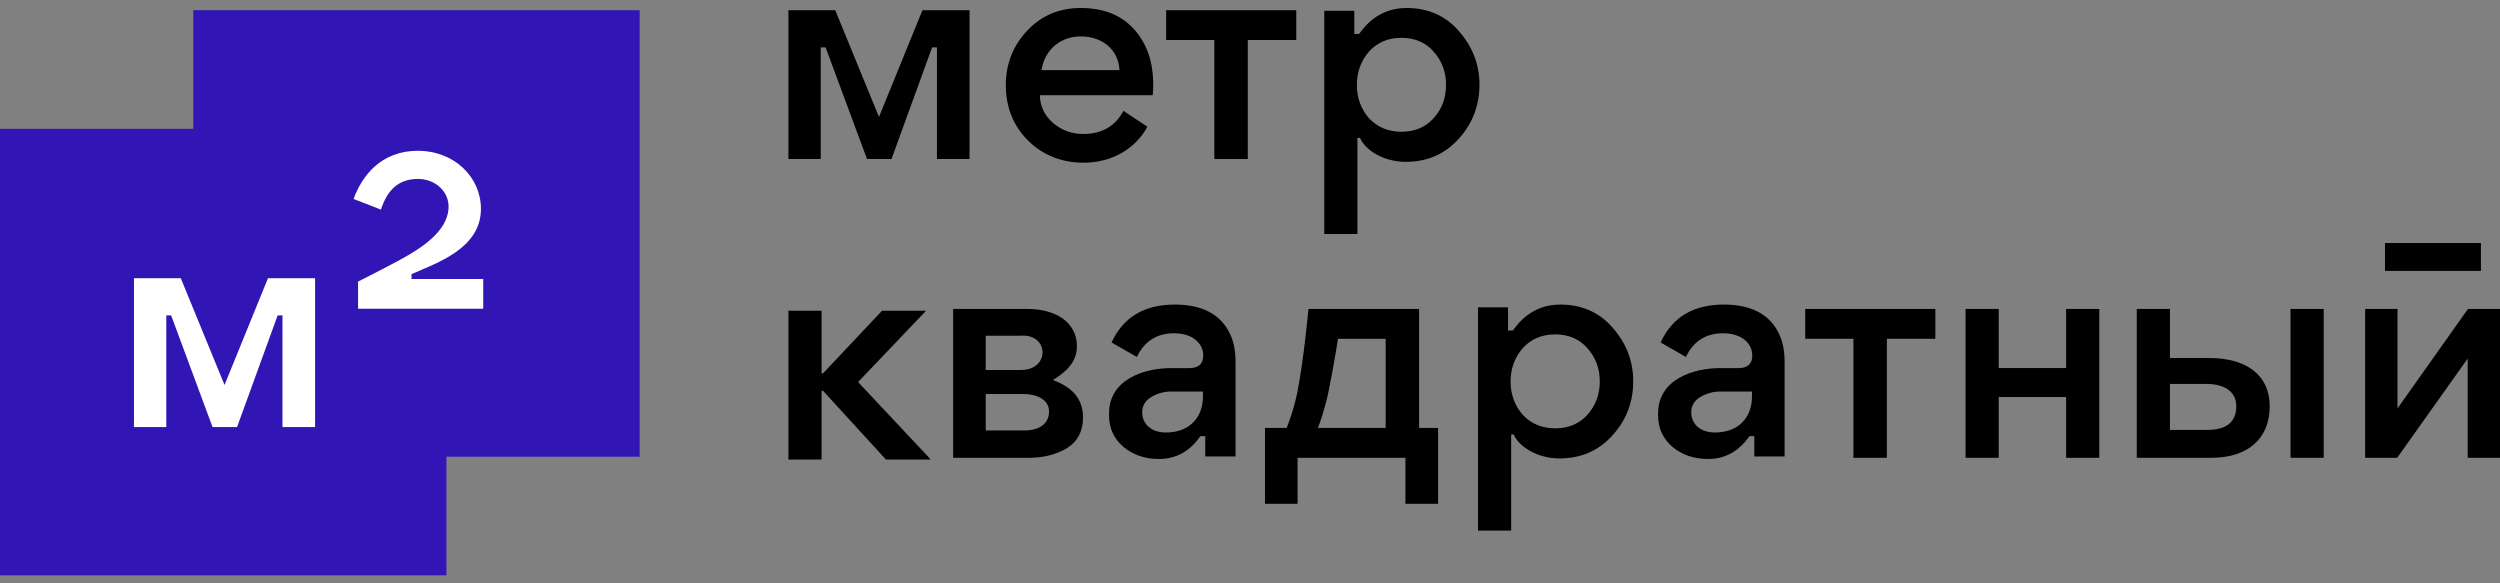
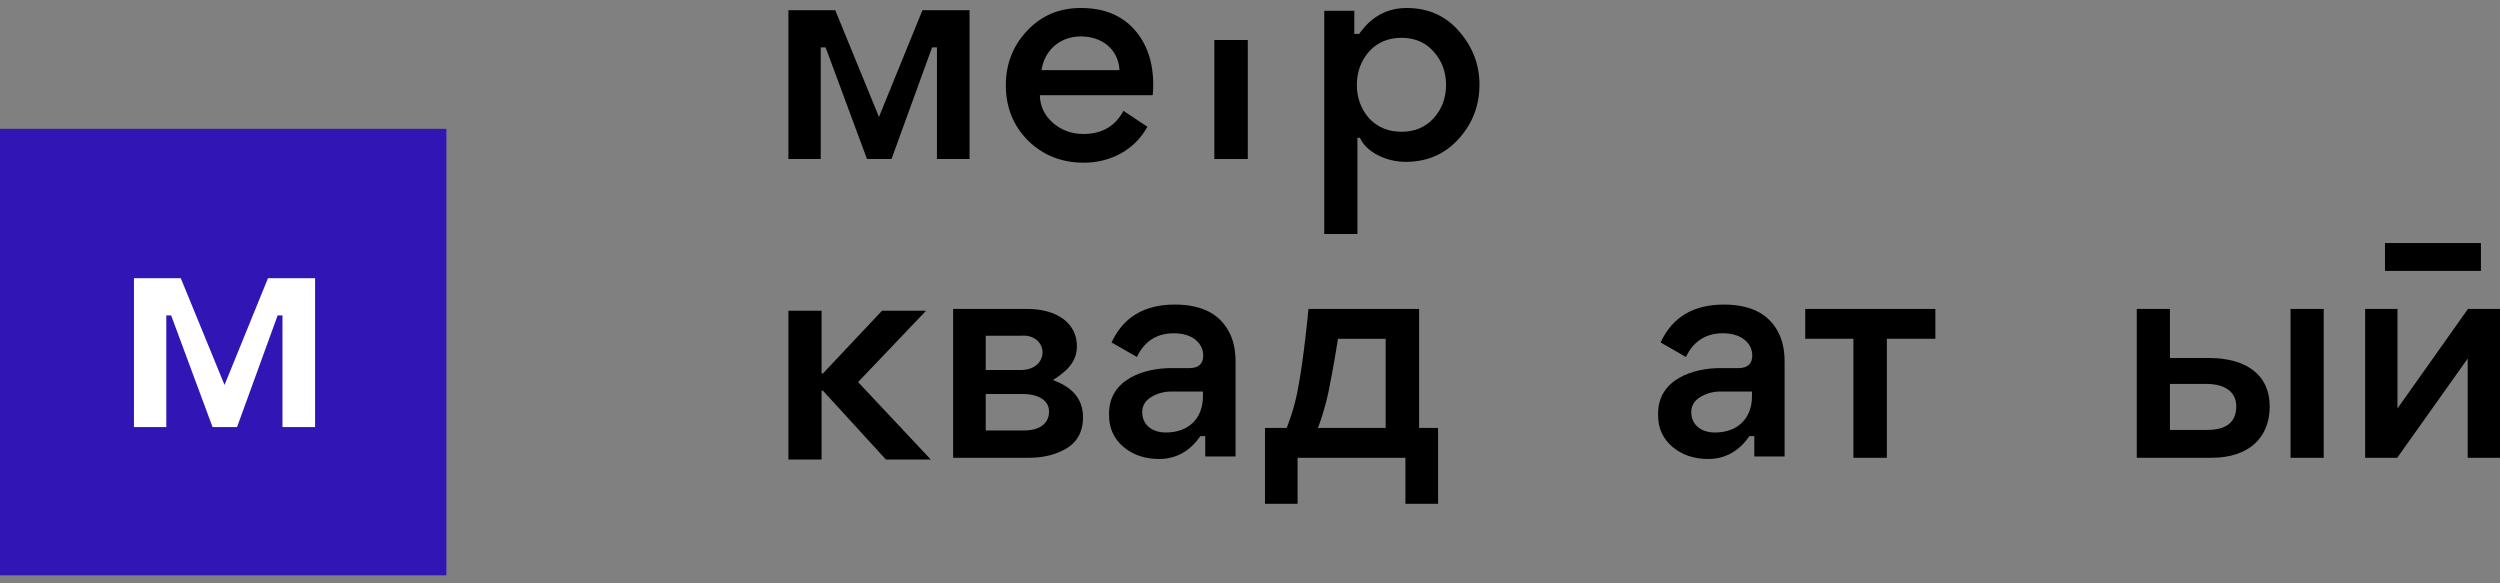
<svg xmlns="http://www.w3.org/2000/svg" width="240" height="56" viewBox="0 0 240 56" fill="none">
  <rect x="0" y="0" width="240" height="56" fill="#808080" stroke="none" />
  <path d="M75.688 0.978V15.266H78.791V4.55H79.257L83.232 15.266H85.586L89.48 4.55H89.946V15.266H93.076V0.978H88.555L84.382 11.226L80.182 0.978H75.688Z" fill="black" />
  <path d="M75.688 29.828V44.117H78.872V37.508H79.005L85.051 44.117H89.358L82.376 36.678L88.903 29.828H84.677L79.005 35.849H78.872V29.828H75.688Z" fill="black" />
  <path d="M91.5 43.949H98.755C100.199 43.949 101.43 43.628 102.447 43.012C103.463 42.37 103.971 41.38 103.971 40.069C103.971 37.953 102.508 37.021 101.082 36.483C102.428 35.642 103.383 34.717 103.383 33.245C103.383 30.97 101.403 29.659 98.621 29.659H91.5V43.949ZM94.63 32.228H98.006C100.708 32.014 100.868 35.573 97.925 35.52H94.63V32.228ZM94.63 37.821H98.166C99.638 37.821 100.708 38.409 100.708 39.506C100.708 40.684 99.771 41.326 98.3 41.326H94.63V37.821Z" fill="black" />
-   <path d="M156.789 36.597C156.789 34.697 156.147 32.984 154.836 31.486C153.552 29.987 151.867 29.238 149.78 29.238C147.066 29.238 145.741 31.037 145.237 31.726H144.771V29.505H141.889V50.938H145.072V41.707H145.317C145.826 42.92 147.64 44.008 149.7 44.008C151.76 44.008 153.445 43.285 154.782 41.813C156.12 40.342 156.789 38.603 156.789 36.597ZM146.196 33.412C146.998 32.529 148.041 32.101 149.299 32.101C150.556 32.101 151.599 32.529 152.375 33.412C153.177 34.295 153.579 35.366 153.579 36.623C153.579 37.881 153.177 38.951 152.375 39.834C151.599 40.691 150.556 41.119 149.299 41.119C148.041 41.119 146.998 40.691 146.196 39.834C145.42 38.951 145.018 37.881 145.018 36.623C145.018 35.366 145.42 34.295 146.196 33.412Z" fill="black" />
  <path d="M142.029 8.125C142.029 6.225 141.388 4.513 140.077 3.014C138.793 1.516 137.107 0.767 135.021 0.767C132.307 0.767 130.982 2.566 130.478 3.255H130.012V1.034H127.129V22.467H130.313V13.235H130.558C131.067 14.449 132.881 15.537 134.941 15.537C137.001 15.537 138.686 14.814 140.023 13.342C141.361 11.871 142.029 10.132 142.029 8.125ZM131.436 4.941C132.239 4.058 133.282 3.63 134.539 3.63C135.797 3.63 136.84 4.058 137.616 4.941C138.418 5.824 138.82 6.894 138.82 8.152C138.82 9.41 138.418 10.48 137.616 11.363C136.84 12.219 135.797 12.648 134.539 12.648C133.282 12.648 132.239 12.219 131.436 11.363C130.661 10.48 130.259 9.41 130.259 8.152C130.259 6.894 130.661 5.824 131.436 4.941Z" fill="black" />
  <path d="M168.218 34.135C168.218 34.938 167.763 35.339 166.88 35.339H165.115C162.6 35.339 159.176 36.383 159.176 39.701V39.861C159.176 41.092 159.631 42.109 160.54 42.885C161.45 43.661 162.6 44.062 163.991 44.062C165.789 44.062 167.059 43.148 167.946 41.868H168.412V43.821H171.321V34.724C171.321 33.733 171.16 32.877 170.839 32.155C169.957 30.201 168.164 29.238 165.489 29.238C162.573 29.238 160.54 30.442 159.417 32.877L161.851 34.269C162.573 32.743 163.777 31.994 165.409 31.994C167.201 31.994 168.218 32.958 168.218 34.135ZM168.191 38.042C168.191 40.182 166.8 41.52 164.633 41.52C163.269 41.52 162.359 40.744 162.359 39.567C162.359 38.952 162.654 38.47 163.215 38.122C163.804 37.774 164.446 37.587 165.115 37.587H168.191V38.042Z" fill="black" />
  <path d="M115.51 34.135C115.51 34.938 115.055 35.339 114.172 35.339H112.407C109.892 35.339 106.468 36.383 106.468 39.701V39.861C106.468 41.092 106.923 42.109 107.832 42.885C108.742 43.661 109.892 44.062 111.283 44.062C113.081 44.062 114.351 43.148 115.238 41.868H115.704V43.821H118.613V34.724C118.613 33.733 118.452 32.877 118.131 32.155C117.248 30.201 115.456 29.238 112.781 29.238C109.865 29.238 107.832 30.442 106.709 32.877L109.143 34.269C109.865 32.743 111.069 31.994 112.701 31.994C114.493 31.994 115.51 32.958 115.51 34.135ZM115.483 38.042C115.483 40.182 114.092 41.52 111.925 41.52C110.561 41.52 109.651 40.744 109.651 39.567C109.651 38.952 109.946 38.47 110.507 38.122C111.096 37.774 111.738 37.587 112.407 37.587H115.483V38.042Z" fill="black" />
  <path d="M173.301 32.522H177.928V43.948H181.139V32.522H185.794V29.659H173.301V32.522Z" fill="black" />
-   <path d="M188.692 43.949H191.876V38.115H198.349V43.949H201.533V29.659H198.349V35.332H191.876V29.659H188.692V43.949Z" fill="black" />
  <path d="M223.076 29.659H219.892V43.948H223.076V29.659Z" fill="black" />
  <path fill-rule="evenodd" clip-rule="evenodd" d="M227.054 43.949H230.129L236.898 34.422V43.949H240V29.659H236.925L230.157 39.212V29.659H227.054V43.949Z" fill="black" />
  <path fill-rule="evenodd" clip-rule="evenodd" d="M208.315 29.659V34.368H212.059C215.563 34.368 217.891 35.92 217.891 39.025C217.891 41.995 215.91 43.948 212.298 43.948H205.13V29.659H208.315ZM211.873 41.272C213.745 41.272 214.681 40.523 214.681 38.998C214.681 37.58 213.531 36.857 211.819 36.857H208.315V41.272H211.873Z" fill="black" />
  <path d="M238.169 23.332H228.959V26.008H238.169V23.332Z" fill="black" />
  <path d="M133.023 41.083H126.516C126.684 40.696 127.185 39.28 127.54 37.585C128.04 35.166 128.446 32.523 128.446 32.523H133.023V41.083ZM136.234 41.083V29.66H125.613C125.613 29.66 125.175 34.466 124.545 37.648C124.201 39.362 123.633 40.803 123.519 41.083H121.438V48.364H124.567V43.946H134.921V48.364H138.055V41.083H136.234Z" fill="black" />
  <path d="M42.854 12.366H0V55.233H42.854V12.366Z" fill="#3216B5" />
-   <path d="M61.407 0.978H18.554V43.845H61.407V0.978Z" fill="#3216B5" />
  <path d="M110.657 9.142C110.684 8.901 110.71 8.58 110.71 8.152C110.71 5.931 110.095 4.165 108.864 2.8C107.634 1.436 105.922 0.767 103.755 0.767C101.695 0.767 99.984 1.489 98.619 2.934C97.255 4.379 96.559 6.119 96.559 8.179C96.559 10.293 97.281 12.086 98.699 13.504C100.144 14.922 101.936 15.618 104.049 15.618C106.617 15.618 108.945 14.387 110.149 12.166L107.848 10.641C107.072 12.113 105.788 12.862 103.996 12.862C102.899 12.862 101.936 12.514 101.107 11.818C100.278 11.096 99.85 10.213 99.823 9.142L110.657 9.142ZM103.755 3.496C105.788 3.496 107.367 4.727 107.474 6.734H99.984C100.278 4.78 101.802 3.496 103.755 3.496Z" fill="black" />
-   <path d="M111.949 3.841H116.577V15.266H119.787V3.841H124.442V0.978H111.949V3.841Z" fill="black" />
+   <path d="M111.949 3.841H116.577V15.266H119.787V3.841H124.442H111.949V3.841Z" fill="black" />
  <path d="M12.861 26.707V40.996H15.964V30.279H16.43L20.404 40.996H22.758L26.653 30.279H27.118V40.996H30.248V26.707H25.727L21.555 36.956L17.355 26.707H12.861Z" fill="white" />
-   <path d="M46.389 29.641V26.783H39.506V26.317C41.934 25.244 46.17 23.856 46.17 20.05C46.17 17.044 43.657 14.476 40.106 14.476C36.555 14.476 34.742 16.908 33.943 19.101L36.571 20.123C37.164 18.294 38.208 17.178 40.13 17.178C41.81 17.178 43.193 18.423 43.056 20.075C42.879 22.205 40.587 23.749 38.478 24.901C36.868 25.781 34.374 27.03 34.374 27.03V29.641H46.389Z" fill="white" />
</svg>